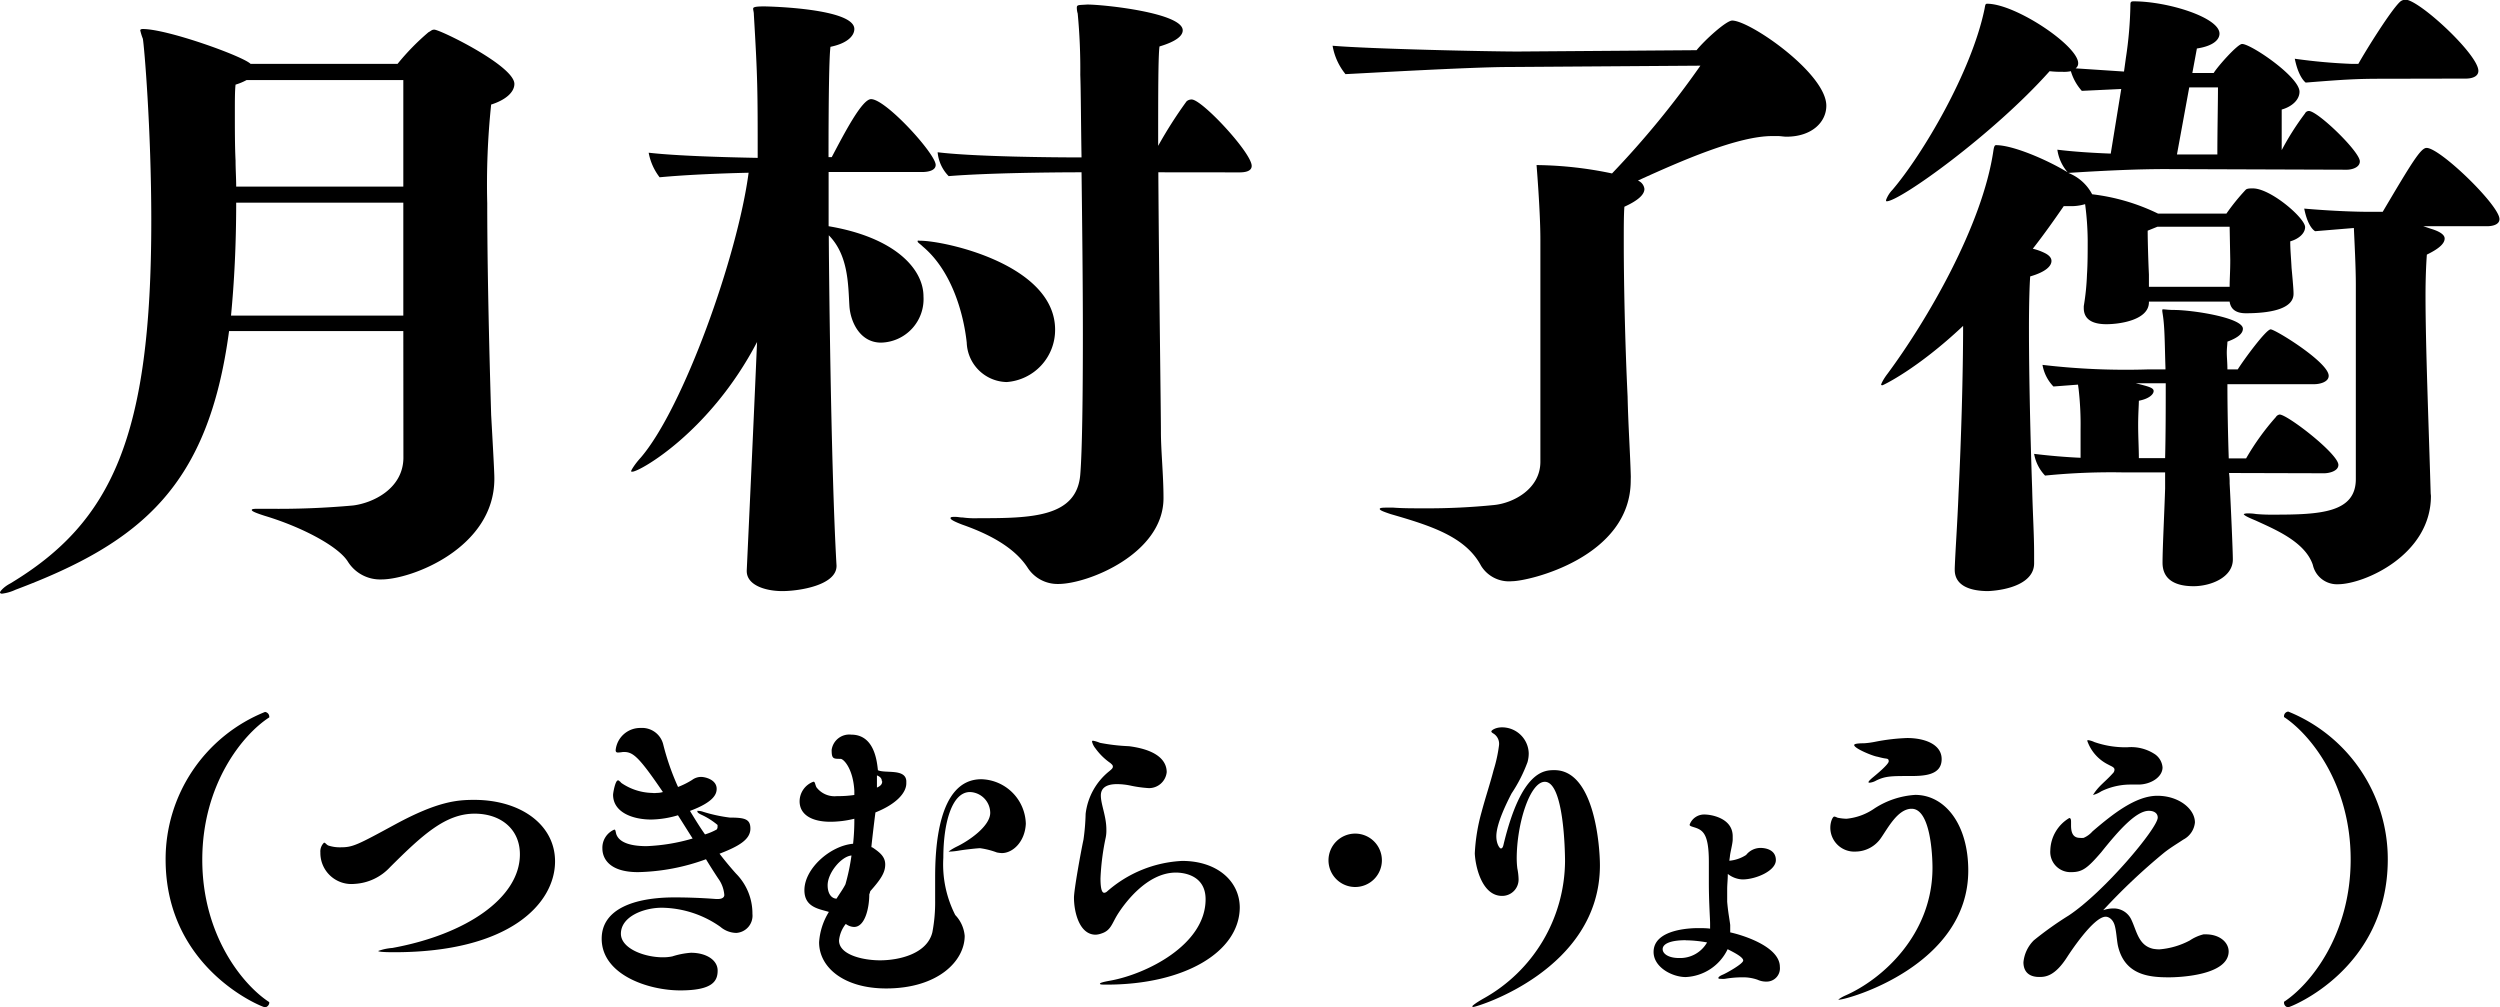
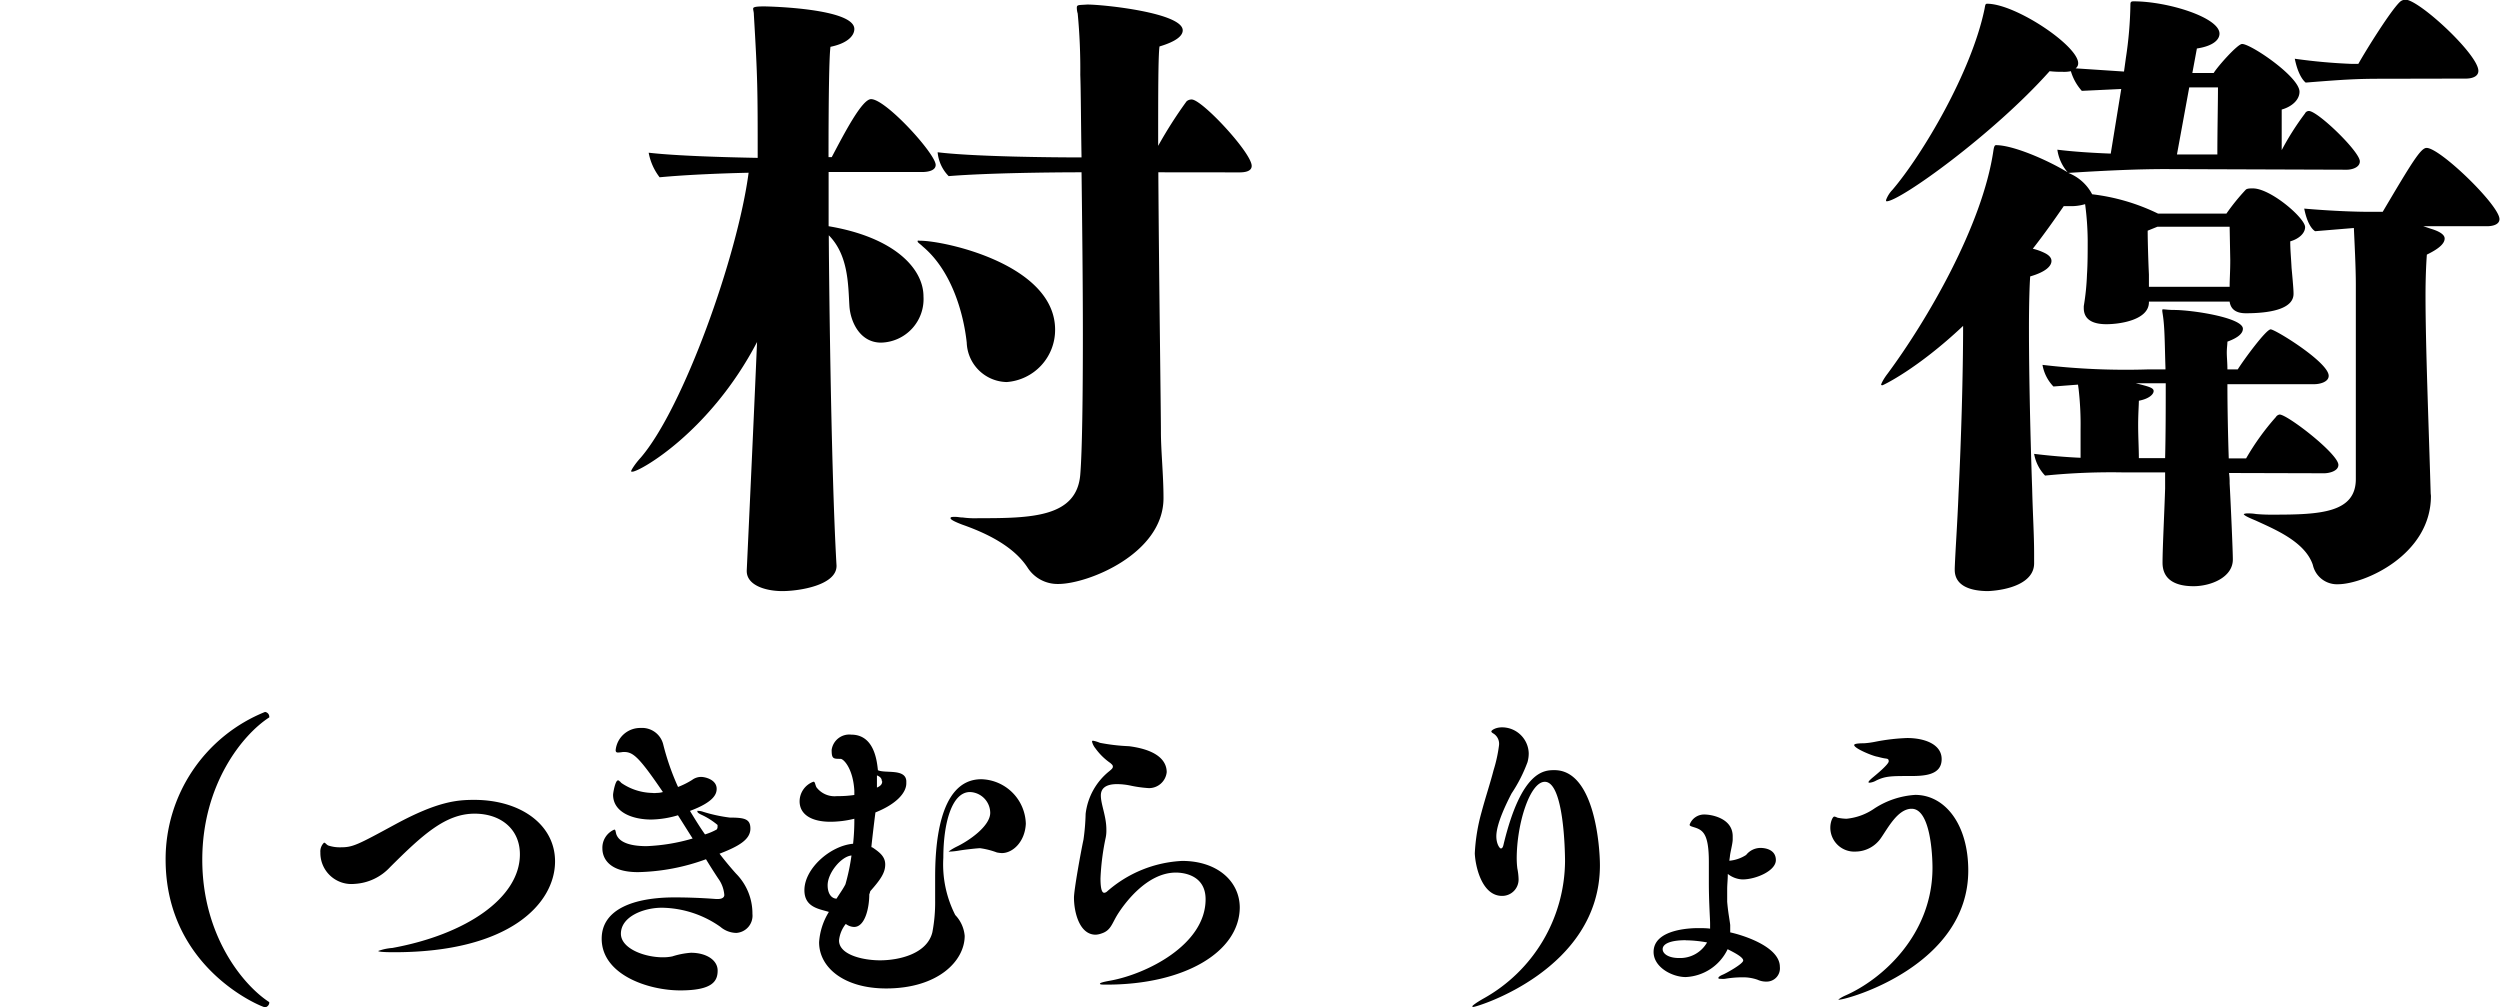
<svg xmlns="http://www.w3.org/2000/svg" viewBox="0 0 280.92 113.19">
  <title>name_author</title>
  <g id="レイヤー_2" data-name="レイヤー 2">
    <g id="txt">
-       <path d="M45.32,37.2H25.74C23.42,54.53,16,60.91,1.74,66.27a5,5,0,0,1-1.52.44c-.15,0-.22-.07-.22-.15s.36-.58,1.16-1C12.62,58.66,17,49,17,24.8c0-10.3-.8-19.72-.95-20.45a6.3,6.3,0,0,1-.29-.94c0-.08.08-.15.29-.15,2.76,0,11.24,3.05,12.11,3.92H44.67a26.85,26.85,0,0,1,3.48-3.56c.29-.14.36-.29.65-.29.65,0,9,4.07,9,6.1,0,.94-1,1.81-2.61,2.32a85.91,85.91,0,0,0-.44,11.09c0,9.35.37,21.32.44,23.78.36,6.38.36,6.82.36,7.18,0,7.76-9.28,11.31-12.69,11.31a4.27,4.27,0,0,1-3.77-2c-1.08-1.74-5.22-3.91-9.35-5.15-.87-.28-1.45-.5-1.45-.65s.36-.14,1.16-.14h.65a93.37,93.37,0,0,0,9.57-.37c2.25-.28,5.59-1.88,5.66-5.29Zm0-14.43H26.54c0,4.78-.22,8.92-.58,12.69H45.32ZM45.32,9H27.7a6.48,6.48,0,0,1-1.23.51c-.08.65-.08,1.81-.08,3.12,0,1.81,0,3.91.08,5.43,0,.95.07,2,.07,2.91H45.32Z" />
      <path d="M94,63.59c0,2.18-4.21,2.83-6.09,2.83s-4-.65-4-2.25V64.1c1-21.54,1.09-24.22,1.16-25.67C79.77,48.58,71.86,53,71.07,53c-.15,0-.15,0-.15-.07s.36-.72,1.09-1.52c4.78-5.58,10.87-22.62,12.11-32-3.05.07-6.89.22-10,.51a6.4,6.4,0,0,1-1.23-2.76c3.12.36,8.55.51,12.25.58,0-7.61,0-8.84-.43-16.1,0-.29-.08-.5-.08-.65S84.7.72,85.86.72C86.36.72,96,.94,96,3.26c0,.73-.73,1.6-2.68,2-.15,1-.22,5.88-.22,12.4h.36c1.45-2.75,3.41-6.52,4.42-6.52,1.67,0,7.26,6.16,7.26,7.39,0,.65-.88.8-1.53.8H93.11v6.09c7.32,1.23,10.66,4.71,10.66,7.9A4.89,4.89,0,0,1,99,38.5c-2.32,0-3.41-2.25-3.55-4.06-.15-2.32-.07-5.73-2.32-8,0,2.18.22,26,.87,37.13ZM108.63,38.5c-.37-3.41-1.74-8.12-4.94-10.8-.29-.29-.58-.44-.58-.58s.08-.07.29-.07c2.76,0,15.16,2.68,15.16,10a5.87,5.87,0,0,1-5.44,5.88A4.59,4.59,0,0,1,108.63,38.5Zm21.53-19.14c.07,11.75.29,26.76.29,29.15,0,2.17.29,4.86.29,7.47,0,6.23-8.48,9.64-11.82,9.64a4,4,0,0,1-3.48-1.88c-1.59-2.4-4.64-3.85-7.32-4.79-.94-.36-1.31-.58-1.31-.72s.15-.15.51-.15.51.07.87.07a10.26,10.26,0,0,0,1.74.08c5.95,0,11.09-.08,11.46-4.94.21-2.53.29-8.7.29-15.66,0-6-.08-12.69-.15-18.27-3,0-10.51.07-14.93.43a4.38,4.38,0,0,1-1.24-2.68c4.21.51,13.13.58,16.17.58-.07-4-.07-7.32-.14-9.28a66.56,66.56,0,0,0-.29-6.89A2.28,2.28,0,0,1,121,.87c0-.36.22-.29,1.17-.36,1.88,0,10.73.94,10.73,2.9,0,.58-.66,1.23-2.61,1.81-.15,1.09-.15,5.51-.15,11.17a49,49,0,0,1,3.19-5,.84.84,0,0,1,.58-.21c1.16,0,6.74,6,6.74,7.46,0,.66-.87.73-1.37.73Z" />
-       <path d="M183.24,54c0,8.63-11.45,11.31-13.34,11.31a3.68,3.68,0,0,1-3.48-1.74c-1.74-3.27-5.65-4.5-10.15-5.8-.87-.29-1.23-.44-1.23-.58s.36-.15.94-.15h.58c1,.08,2.25.08,3.55.08a74.32,74.32,0,0,0,7.76-.37c2.18-.21,5.22-1.81,5.22-4.86v-25c0-3.12-.43-8.34-.43-8.34h.14a43,43,0,0,1,8.34.94,101.66,101.66,0,0,0,9.93-12.11l-21.53.15c-4.21,0-16.6.72-18.35.8a6.88,6.88,0,0,1-1.45-3.19c4.21.36,17.55.65,20.82.65l20.08-.15c.94-1.16,3.34-3.33,4-3.33,2,0,10.58,5.94,10.58,9.57,0,1.81-1.59,3.48-4.49,3.48-.29,0-.65-.07-.94-.07h-.66c-3.84,0-10.15,2.75-15.08,5a1.16,1.16,0,0,1,.73.94c0,.58-.58,1.24-2.25,2-.07.87-.07,2.32-.07,4,0,4.49.14,11.31.43,17.33.07,3.19.29,6.38.36,9Z" />
      <path d="M228.57,63.3c0,2.18-2.83,3-5.15,3.12-2,0-3.77-.58-3.77-2.39v-.15c.07-2,.29-4.93.43-8.48.29-5.95.51-13.2.51-18.78-5.15,4.86-9,6.67-9.06,6.67s-.15,0-.15-.07.22-.58.73-1.24c4.35-5.87,10.66-16.6,11.89-25.09.07-.43.14-.58.29-.58,1.88,0,5.65,1.6,8.05,3.05a4.93,4.93,0,0,1-1.16-2.54c1.74.22,3.91.36,6,.44L238.36,10l-4.43.21A5.72,5.72,0,0,1,232.7,8a3.67,3.67,0,0,1-.94.07A11.07,11.07,0,0,1,230.31,8C224,15.08,213.48,22.62,212,22.62c-.07,0-.07-.07-.07-.14a3.28,3.28,0,0,1,.73-1.16C216,17.4,221.53,8.12,223,1c.08-.43.08-.58.29-.58,3.19,0,10.23,4.72,10.23,6.68a.67.67,0,0,1-.29.58l5.44.36.21-1.52a43.77,43.77,0,0,0,.51-6c0-.29.07-.37.36-.37,3.85,0,9.65,1.82,9.65,3.63,0,.65-.65,1.38-2.54,1.67l-.51,2.75h2.4c.43-.72,2.68-3.26,3.19-3.26,1,0,6.45,3.7,6.45,5.37,0,.87-.8,1.66-2,2v4.56A30.56,30.56,0,0,1,259,12.76a.5.5,0,0,1,.44-.29c1,0,5.73,4.57,5.73,5.66,0,.72-.95.94-1.46.94L243.29,19q-4.24,0-10.88.43a5.15,5.15,0,0,1,2.68,2.4,23,23,0,0,1,7.4,2.17h7.69a23.46,23.46,0,0,1,2.17-2.68c.15-.15.51-.15.8-.15,2,0,5.87,3.34,5.87,4.35,0,.66-.65,1.31-1.67,1.6,0,.94.08,1.67.15,3,.22,2.32.22,2.68.22,2.9,0,1.52-2.11,2.18-5.37,2.18-.87,0-1.67-.29-1.81-1.31h-9.07v.07c0,2-3.26,2.47-4.78,2.47s-2.54-.51-2.54-1.81v-.22a27.18,27.18,0,0,0,.36-3.55c.08-1.16.08-2.61.08-3.85a32.61,32.61,0,0,0-.29-4.06,5.47,5.47,0,0,1-1.82.22h-.58c-1,1.45-2.17,3.12-3.48,4.79a6.14,6.14,0,0,1,1.38.5c.43.22.72.51.72.87,0,.58-.65,1.24-2.39,1.74-.07.87-.14,3-.14,5.8,0,4.86.14,11.75.36,18.06.07,2.9.22,5.15.22,7.32Zm21.9-10.15a7.28,7.28,0,0,1,.07,1.16c.14,2.61.36,7.61.36,8.56,0,2-2.46,3-4.42,3S243,65.19,243,63.23c0-1.6.21-5.73.29-8.34V53.08h-4.86a74.59,74.59,0,0,0-8.63.36A4.69,4.69,0,0,1,228.57,51c1.81.22,3.62.37,5.22.44V48.22a35,35,0,0,0-.22-4.5l-.07-.5-2.76.21A4.66,4.66,0,0,1,229.51,41a79.7,79.7,0,0,0,11.82.51h2v-.15c-.07-2-.07-4-.22-5.37-.07-.65-.14-.94-.14-1.08s0-.15.14-.15.58.07,1.16.07c2.1,0,7.76.87,7.76,2.11,0,.51-.51,1-1.74,1.45,0,.29-.07.72-.07,1.23s.07,1.16.07,1.89h1.16c.73-1.16,3.19-4.5,3.7-4.5s6.52,3.7,6.52,5.22c0,.73-1.08.94-1.59.94h-9.79c0,2.69.07,5.88.15,8.34h1.95a28,28,0,0,1,3.34-4.64.61.61,0,0,1,.43-.29c.87,0,6.6,4.42,6.6,5.66,0,.72-1.09.94-1.59.94Zm-7.18-1.67c.07-2.75.07-6.09.07-8.41H240c1.45.36,2,.51,2,.87s-.5.87-1.66,1.09c0,.43-.08,1.52-.08,2.75s.08,2.69.08,3.7Zm7.25-26h-8.12l-1.09.44c0,1.09.07,3.55.14,4.93v1.38h9.07c0-.87.07-1.74.07-3Zm-1.38-8.12c0-2.61.07-5.94.07-7.54H246l-1.38,7.54Zm24,38.36c0,6.67-7.54,9.93-10.44,9.93a2.77,2.77,0,0,1-2.83-2.17c-.87-2.61-4.28-4-6.45-5-.87-.36-1.31-.58-1.31-.72a1.13,1.13,0,0,1,.44-.07,5.31,5.31,0,0,1,.94.07,19.67,19.67,0,0,0,2,.07c5.22,0,9.21-.21,9.21-4V32c0-2-.15-4.79-.22-6.38l-4.35.36s-.8-.36-1.23-2.54c4.13.36,7,.36,7,.36h1.82c3.26-5.51,4.27-7.18,4.93-7.18,1.52,0,8.19,6.46,8.19,8,0,.66-.87.8-1.38.8h-7.18l.87.29c.73.22,1.53.58,1.53,1.09s-.51,1.09-2,1.81c-.08,1.09-.15,2.68-.15,4.57,0,5.8.36,14.57.58,22.26ZM267.8,8.85c-2.9,0-4.21.07-8.71.43,0,0-.79-.51-1.23-2.68a62.76,62.76,0,0,0,6.45.58H265c.94-1.67,3.7-6.09,4.71-7a1,1,0,0,1,.58-.22c1.53,0,8.2,6.16,8.2,8,0,.72-.87.87-1.38.87Z" />
      <path d="M30.26,112.67a.56.56,0,0,1-.48.52c-.27,0-11.17-4.3-11.17-16.61A17.83,17.83,0,0,1,29.78,80a.55.55,0,0,1,.48.51s0,.07,0,.1c-3,1.93-7.53,7.53-7.53,16s4.54,14.06,7.53,16C30.23,112.6,30.26,112.64,30.26,112.67Z" />
      <path d="M62.37,96.79c0,4.67-5,10.21-18.08,10.21-1.34,0-1.79-.07-1.79-.14a5.85,5.85,0,0,1,1.59-.34C52.4,105,58.42,100.88,58.42,96c0-2.85-2.16-4.57-5.09-4.57-3.26,0-5.84,2.37-9.49,6a5.86,5.86,0,0,1-4,1.89A3.49,3.49,0,0,1,36,95.79a1.37,1.37,0,0,1,.41-1.1c.18,0,.28.27.55.34a4.08,4.08,0,0,0,1.31.18c1.38,0,1.86-.25,6.22-2.62,4.71-2.54,6.88-2.71,8.8-2.71C58.49,89.88,62.37,92.66,62.37,96.79Z" />
      <path d="M84.55,102.7a1.94,1.94,0,0,1-1.82,2.13,2.84,2.84,0,0,1-1.79-.69A11.67,11.67,0,0,0,74.37,102c-2.06,0-4.6,1-4.6,2.92,0,1.65,2.61,2.65,4.71,2.65a5.22,5.22,0,0,0,1.06-.1,8.87,8.87,0,0,1,2.1-.41c1.72,0,3,.82,3,2s-.56,2.23-4.2,2.23-8.83-1.78-8.83-5.81c0-3.36,3.71-4.64,8.18-4.64,1.61,0,3.23.07,4.67.18h.21c.51,0,.72-.21.72-.45a3.6,3.6,0,0,0-.69-1.86c-.41-.62-.89-1.37-1.37-2.16A23.47,23.47,0,0,1,71.69,98c-3.3,0-4-1.61-4-2.65a2.21,2.21,0,0,1,1.34-2.13c.14,0,.14.21.21.48.34,1.07,1.85,1.38,3.4,1.38a21.07,21.07,0,0,0,5.19-.86c-.55-.86-1.1-1.75-1.65-2.61a11.06,11.06,0,0,1-3,.48c-2.13,0-4.29-.83-4.29-2.79,0-.17.24-1.61.55-1.61a.18.18,0,0,1,.17.1c.07,0,.14.14.24.21a6.36,6.36,0,0,0,3.44,1.1,1.83,1.83,0,0,0,.48,0,2.55,2.55,0,0,0,.72-.1c-2.65-3.89-3.33-4.5-4.36-4.5H70a4.35,4.35,0,0,1-.55.06c-.17,0-.27-.06-.27-.27A2.77,2.77,0,0,1,72,81.8a2.44,2.44,0,0,1,2.51,1.79,28.24,28.24,0,0,0,1.68,4.84,9.18,9.18,0,0,0,1.58-.79,1.7,1.7,0,0,1,1-.34c.48,0,1.76.31,1.76,1.34,0,.58-.31,1.48-3,2.48.56.92,1.11,1.82,1.69,2.64a6.63,6.63,0,0,0,1.31-.55.46.46,0,0,0,.1-.31c0-.1,0-.17,0-.2a8.07,8.07,0,0,0-1.86-1.17c-.28-.14-.41-.24-.41-.35s.06-.06.17-.06a1.69,1.69,0,0,1,.48.1,17,17,0,0,0,3,.65c1.69,0,2.31.17,2.31,1.24,0,1.24-1.34,2-3.47,2.82.61.79,1.23,1.54,1.85,2.23A6.37,6.37,0,0,1,84.55,102.7Z" />
      <path d="M112.57,95.86a3.94,3.94,0,0,1-.55-.07,8.89,8.89,0,0,0-1.89-.48c-.28,0-1.82.17-2.37.27a8,8,0,0,1-1,.11c-.1,0-.17,0-.17,0s.28-.24.9-.55c1.37-.65,3.78-2.3,3.78-3.81A2.36,2.36,0,0,0,109,89c-2.1,0-3,3.64-3,7.39a12.56,12.56,0,0,0,1.34,6.43,3.86,3.86,0,0,1,1.06,2.34c0,2.82-3,5.91-8.83,5.91-4.71,0-7.53-2.34-7.53-5.19a7.39,7.39,0,0,1,1.1-3.41c-1.1-.34-2.75-.51-2.75-2.44,0-2.44,2.92-5,5.47-5.22A24.49,24.49,0,0,0,96,92a11.38,11.38,0,0,1-2.68.34c-2.2,0-3.47-.86-3.47-2.3a2.36,2.36,0,0,1,1.55-2.2c.2,0,.17.27.34.62a2.55,2.55,0,0,0,2.3,1A12.75,12.75,0,0,0,96,89.33l0-.48c-.14-2.48-1.2-3.58-1.55-3.58-.82,0-1,0-1-1a2,2,0,0,1,2.2-1.72c2.61,0,2.89,3,3,4,.82.38,3.09-.21,3.19,1.2v.27c0,1.07-1.13,2.34-3.47,3.27-.24,1.86-.45,3.75-.45,3.85s.11.07.14.1c.76.52,1.41,1,1.41,1.9s-.48,1.65-1.68,3a1.75,1.75,0,0,1-.11.35c0,1.54-.48,3.67-1.71,3.67a1.62,1.62,0,0,1-.93-.34,3.5,3.5,0,0,0-.76,1.86c0,1.61,2.68,2.23,4.61,2.23,2.13,0,5.29-.72,5.88-3.16a17.93,17.93,0,0,0,.31-3.58c0-.75,0-1.61,0-2.51,0-3,.21-11.1,5.19-11.1a5.14,5.14,0,0,1,5,5C115.18,94.55,113.84,95.86,112.57,95.86ZM93,99.47c0,1.06.52,1.51,1,1.51.34-.55.72-1.06,1-1.61a23.48,23.48,0,0,0,.68-3.24C94.52,96.24,93,98.09,93,99.47Zm6.09-11.69c0-.24-.11-.48-.55-.65,0,.17,0,1,0,1.37C99.09,88.26,99.13,88,99.13,87.78Z" />
      <path d="M124.36,110.64c-.51,0-.76,0-.76-.1s.38-.21,1.17-.35c4-.72,10.7-4,10.7-9.14,0-2.72-2.48-3-3.34-3-3.33,0-5.88,3.64-6.53,4.67s-.76,1.83-1.82,2.17a2.23,2.23,0,0,1-.66.14c-1.85,0-2.44-2.58-2.44-4.16,0-.86.76-5.09,1.07-6.53a24.41,24.41,0,0,0,.24-2.89,7.22,7.22,0,0,1,2.68-4.81c.21-.18.38-.31.38-.49s-.1-.24-.28-.41a6.89,6.89,0,0,1-1.68-1.65,1.9,1.9,0,0,1-.38-.75.1.1,0,0,1,.1-.11,3.69,3.69,0,0,1,.79.24,21.79,21.79,0,0,0,3.27.38c3.68.48,4.23,2,4.23,2.92a2,2,0,0,1-2,1.79,13.78,13.78,0,0,1-2-.27,7.65,7.65,0,0,0-1.58-.18c-1.41,0-1.82.59-1.82,1.28,0,1,.62,2.33.62,3.81a3.91,3.91,0,0,1-.07.9,27.33,27.33,0,0,0-.59,4.6c0,1.45.25,1.62.42,1.62a.52.52,0,0,0,.31-.14,13.77,13.77,0,0,1,8.45-3.44c3.92,0,6.47,2.27,6.47,5.26C139.25,107,133.06,110.64,124.36,110.64Z" />
-       <path d="M152.28,99.67a3,3,0,1,1,3-3A3,3,0,0,1,152.28,99.67Z" />
+       <path d="M152.28,99.67A3,3,0,0,1,152.28,99.67Z" />
      <path d="M179.78,97.23c0,11.73-13.82,15.92-14.23,15.92,0,0-.11,0-.11-.07s.38-.38,1.28-.89a17.81,17.81,0,0,0,9.14-15.4c0-1.17-.14-8.94-2.27-8.94-1.68,0-3.16,4.71-3.16,8.63a9.69,9.69,0,0,0,.07,1.1,7,7,0,0,1,.14,1.2,1.84,1.84,0,0,1-1.86,1.89c-2.27,0-3-3.33-3.06-4.78a20.93,20.93,0,0,1,.76-4.64c.44-1.65,1-3.33,1.34-4.67a16.36,16.36,0,0,0,.62-2.82,1.36,1.36,0,0,0-.59-1.31c-.17-.1-.27-.17-.27-.27s.44-.45,1.2-.45a3,3,0,0,1,3,2.92,3.65,3.65,0,0,1-.14,1,16.83,16.83,0,0,1-1.79,3.51c-.55,1.06-1.71,3.4-1.71,4.81,0,.86.37,1.37.51,1.37s.24-.13.31-.48c2-8.28,4.57-8.32,5.71-8.32C179.23,86.54,179.78,95.27,179.78,97.23Z" />
      <path d="M200,108.65a1.49,1.49,0,0,1-1.51,1.65,2.29,2.29,0,0,1-1-.21,4.93,4.93,0,0,0-1.75-.27,11.6,11.6,0,0,0-1.92.17,2.34,2.34,0,0,1-.42,0c-.2,0-.31,0-.31-.1s.18-.24.52-.38,2.27-1.2,2.27-1.58-1-.89-1.75-1.27a5.49,5.49,0,0,1-4.71,3.13c-1.52,0-3.61-1.1-3.61-2.82,0-2.58,4.22-2.68,5-2.68.45,0,.9,0,1.35.06v-.58c0-.55-.14-2.3-.14-4.68,0-.72,0-1.44,0-2.23,0-3.23-.68-3.61-1.72-3.92-.31-.1-.44-.14-.44-.27a1.73,1.73,0,0,1,1.78-1.14c.45,0,3.06.31,3.06,2.44,0,.11,0,.24,0,.35,0,.48-.28,1.47-.31,1.89l-.07.51a4.17,4.17,0,0,0,1.89-.65,2.06,2.06,0,0,1,1.62-.79c.51,0,1.72.17,1.72,1.37s-2.24,2.17-3.75,2.17a2.83,2.83,0,0,1-1.65-.62c0,.62-.07,1.2-.07,1.72s0,1,0,1.41c.1,1.2.27,2,.34,2.61v.83C195.53,105,200,106.28,200,108.65Zm-10.59-3c-1.79,0-2.58.44-2.58,1s.72,1,1.82,1a3.48,3.48,0,0,0,3.17-1.75A14.11,14.11,0,0,0,189.44,105.66Z" />
      <path d="M221.17,97.82c0,10.69-13.58,14.51-14.51,14.51-.06,0-.1,0-.1,0s.24-.21.76-.45c4.19-1.82,9.83-6.87,9.83-14.37,0-1.34-.21-6.63-2.34-6.63h-.07c-1.51.07-2.58,2.13-3.37,3.27a3.5,3.5,0,0,1-2.85,1.54A2.69,2.69,0,0,1,205.67,93c0-.66.27-1.24.44-1.24s.35.14.45.14a5.47,5.47,0,0,0,.93.1,6.6,6.6,0,0,0,3.16-1.17,9.49,9.49,0,0,1,4.57-1.51C218.56,89.33,221.17,92.63,221.17,97.82Zm-6.6-10.62c-2,0-2.72,0-3.75.51a1.87,1.87,0,0,1-.72.24c-.1,0-.14,0-.14-.07s.18-.27.52-.55,1.75-1.44,1.75-1.78-.2-.28-.55-.35-.44-.1-.72-.17c-.51-.07-2.61-.93-2.61-1.31,0-.13.34-.2,1.1-.2a9.21,9.21,0,0,0,1.27-.17,22.63,22.63,0,0,1,3.58-.42c2,0,3.88.72,3.88,2.37C218.18,87.16,216.12,87.2,214.57,87.2Z" />
-       <path d="M243.73,109.82c-2.17,0-5-.21-5.75-3.58-.13-.65-.17-1.65-.37-2.3s-.66-.93-1-.93h0c-1.4,0-4.15,4.26-4.29,4.47-1.41,2.23-2.48,2.3-3.17,2.3-1.65,0-1.78-1.17-1.78-1.65a4,4,0,0,1,1.17-2.47,38.42,38.42,0,0,1,3.92-2.79c4-2.65,10-9.83,10-11,0-.49-.41-.76-1-.76-1.41,0-3.33,2.13-5.36,4.67C234.58,97.54,234,98,232.76,98a2.27,2.27,0,0,1-2.37-2.44,4.35,4.35,0,0,1,2.13-3.64c.17,0,.2.2.2.41s0,.34,0,.44c0,.93.31,1.38,1,1.38a1.84,1.84,0,0,0,.41,0,2.8,2.8,0,0,0,1-.73c2.33-2,4.88-4,7.29-4s4.22,1.48,4.22,3a2.43,2.43,0,0,1-1.3,1.92c-.72.48-1.48.93-2.17,1.48a68.7,68.7,0,0,0-6.84,6.46,3.5,3.5,0,0,1,1.13-.2,2.18,2.18,0,0,1,2.07,1.34c.58,1.24.79,2.85,2.44,3.2a4.76,4.76,0,0,0,.65.06,8.75,8.75,0,0,0,3.44-1,4.83,4.83,0,0,1,1.55-.69h.24c1.61,0,2.58.93,2.58,1.93C250.4,109.61,244.86,109.82,243.73,109.82ZM243,86.23c0,1.1-1.34,1.93-2.72,1.93-.31,0-.65,0-1,0a7.51,7.51,0,0,0-3.17.76,3,3,0,0,1-.92.41s0,0,0,0,.21-.38.65-.86,1-.93,1.55-1.55a.59.59,0,0,0,.21-.44c0-.28-.38-.38-.69-.56a4.7,4.7,0,0,1-2.37-2.68s0-.07.1-.07a2.25,2.25,0,0,1,.69.21,10.64,10.64,0,0,0,3.71.59,4.84,4.84,0,0,1,3.16.82A2,2,0,0,1,243,86.23Z" />
-       <path d="M257.1,113.19a.53.53,0,0,1-.45-.52s0-.07,0-.1c2.95-1.93,7.49-7.53,7.49-16s-4.54-14.06-7.49-16c0,0,0-.06,0-.1a.52.52,0,0,1,.48-.51,17.88,17.88,0,0,1,11.18,16.6C268.31,108.92,257.34,113.19,257.1,113.19Z" />
    </g>
  </g>
</svg>